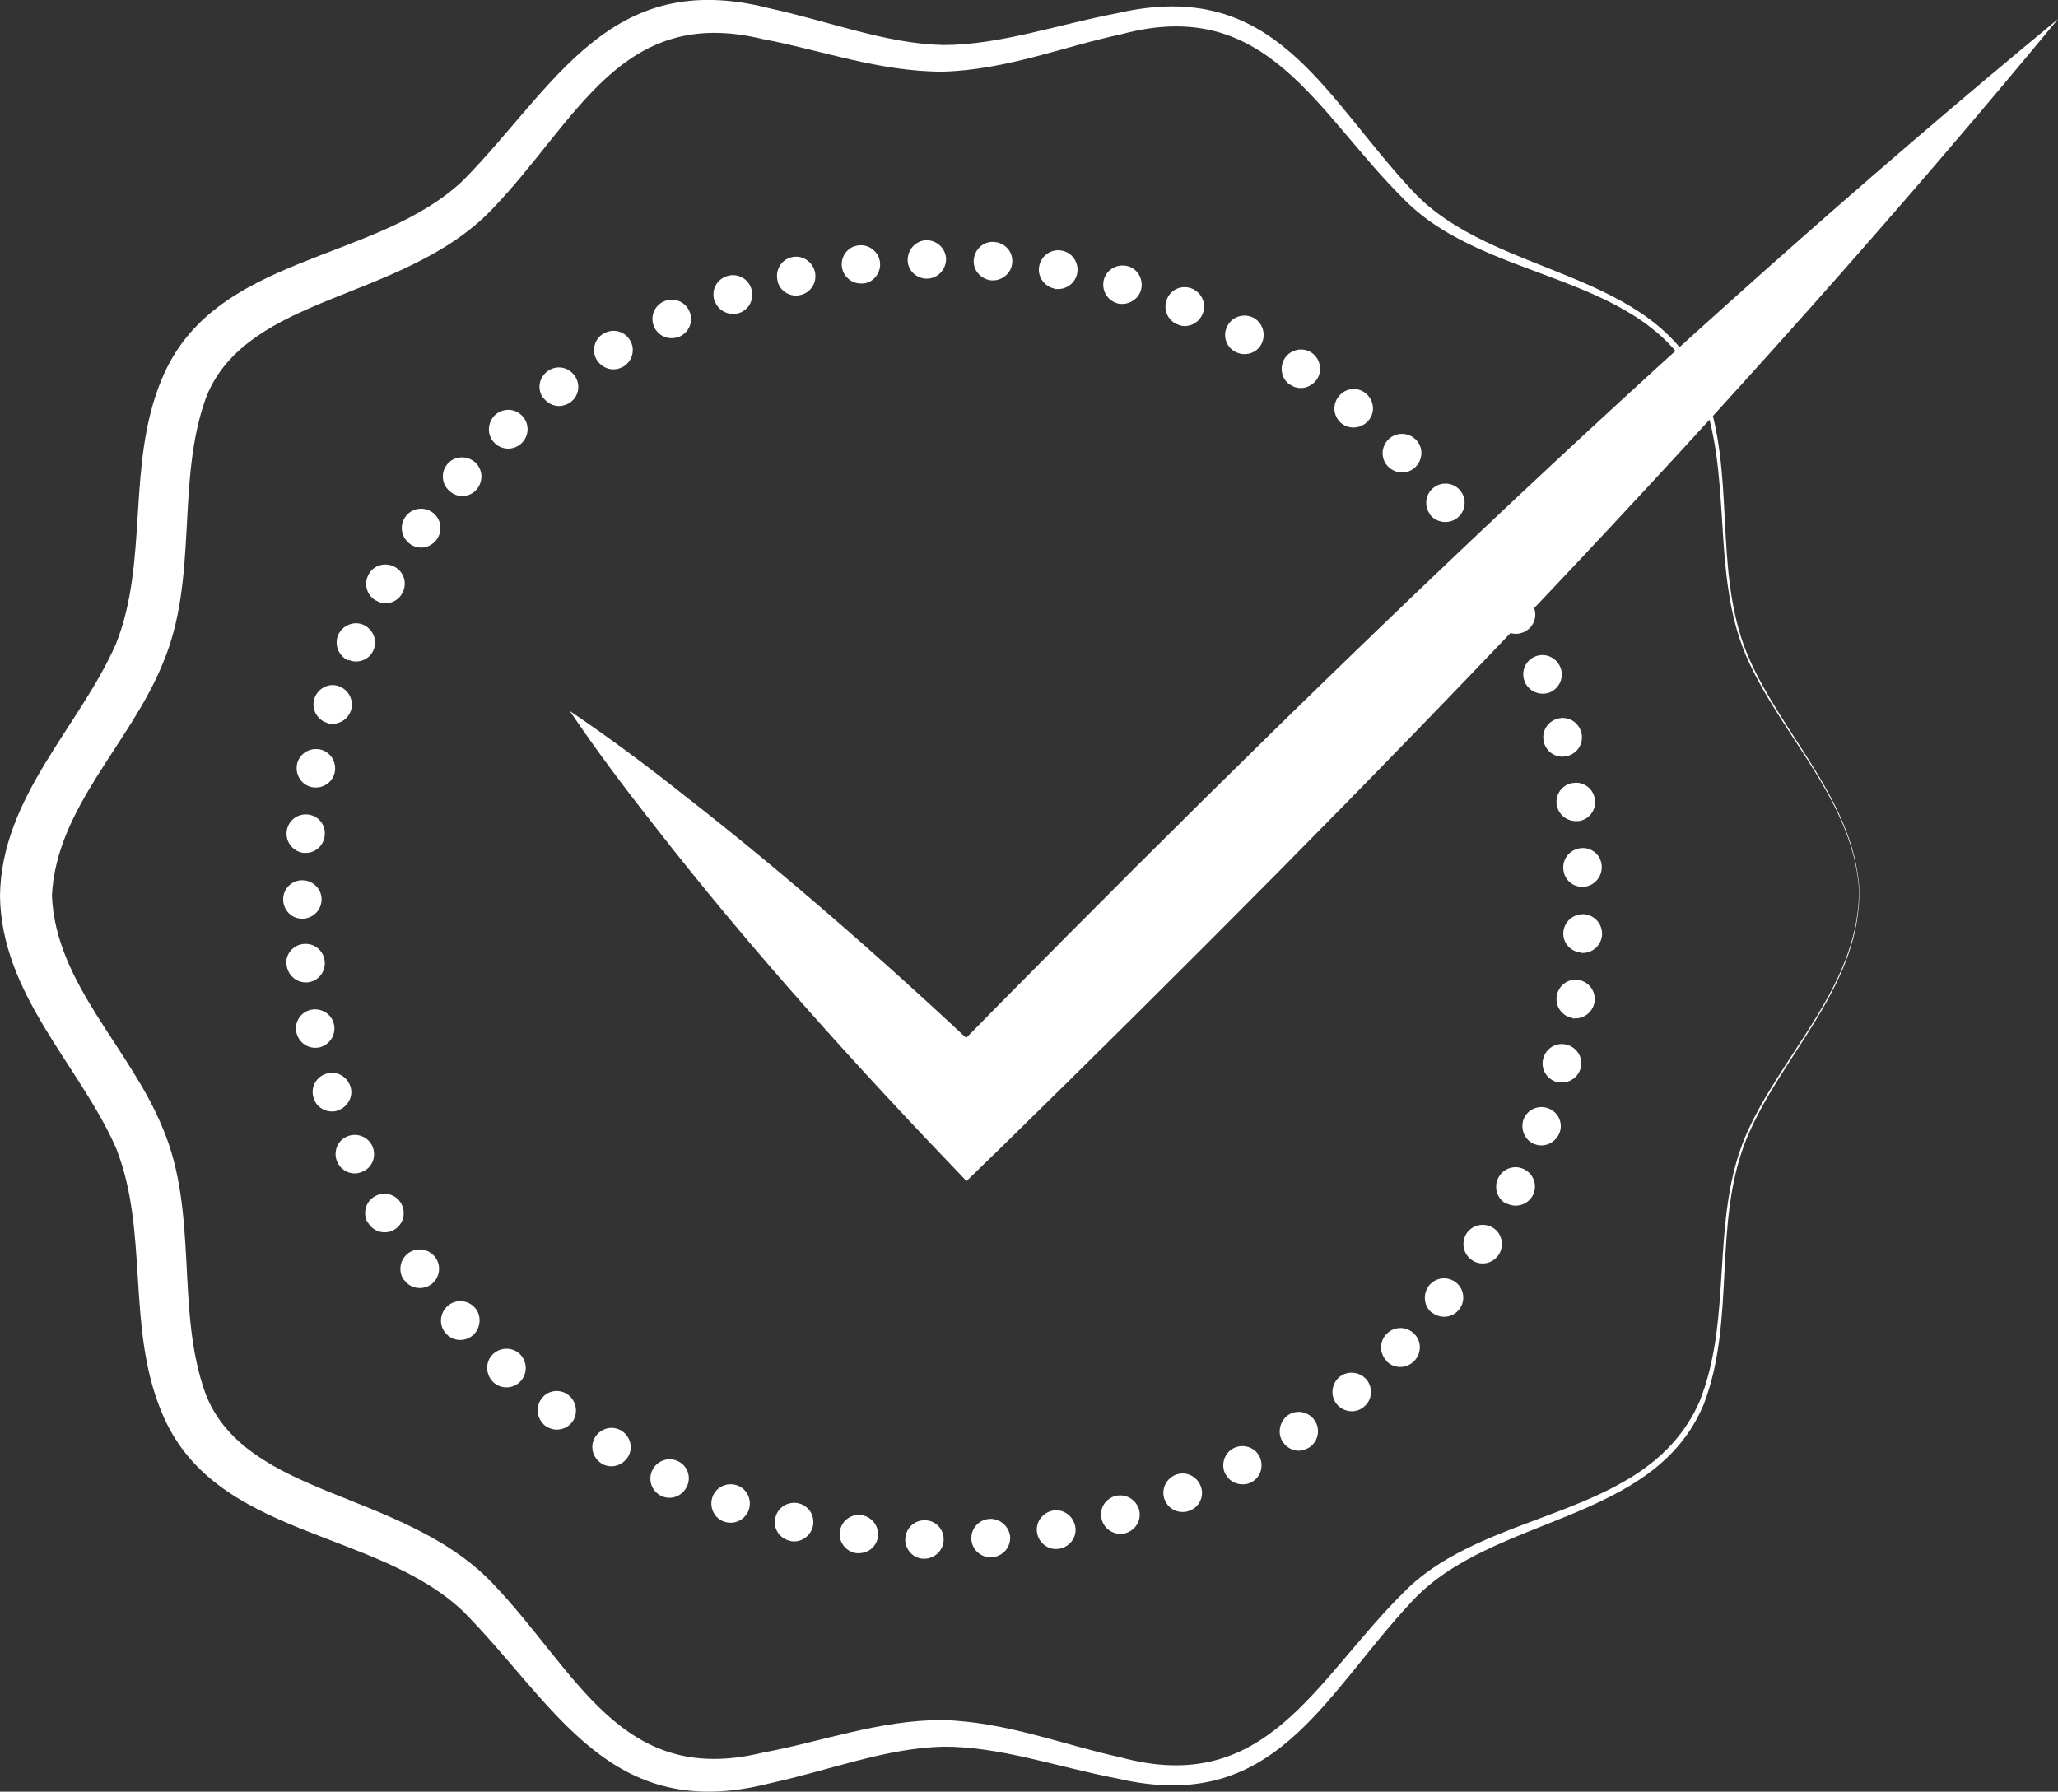
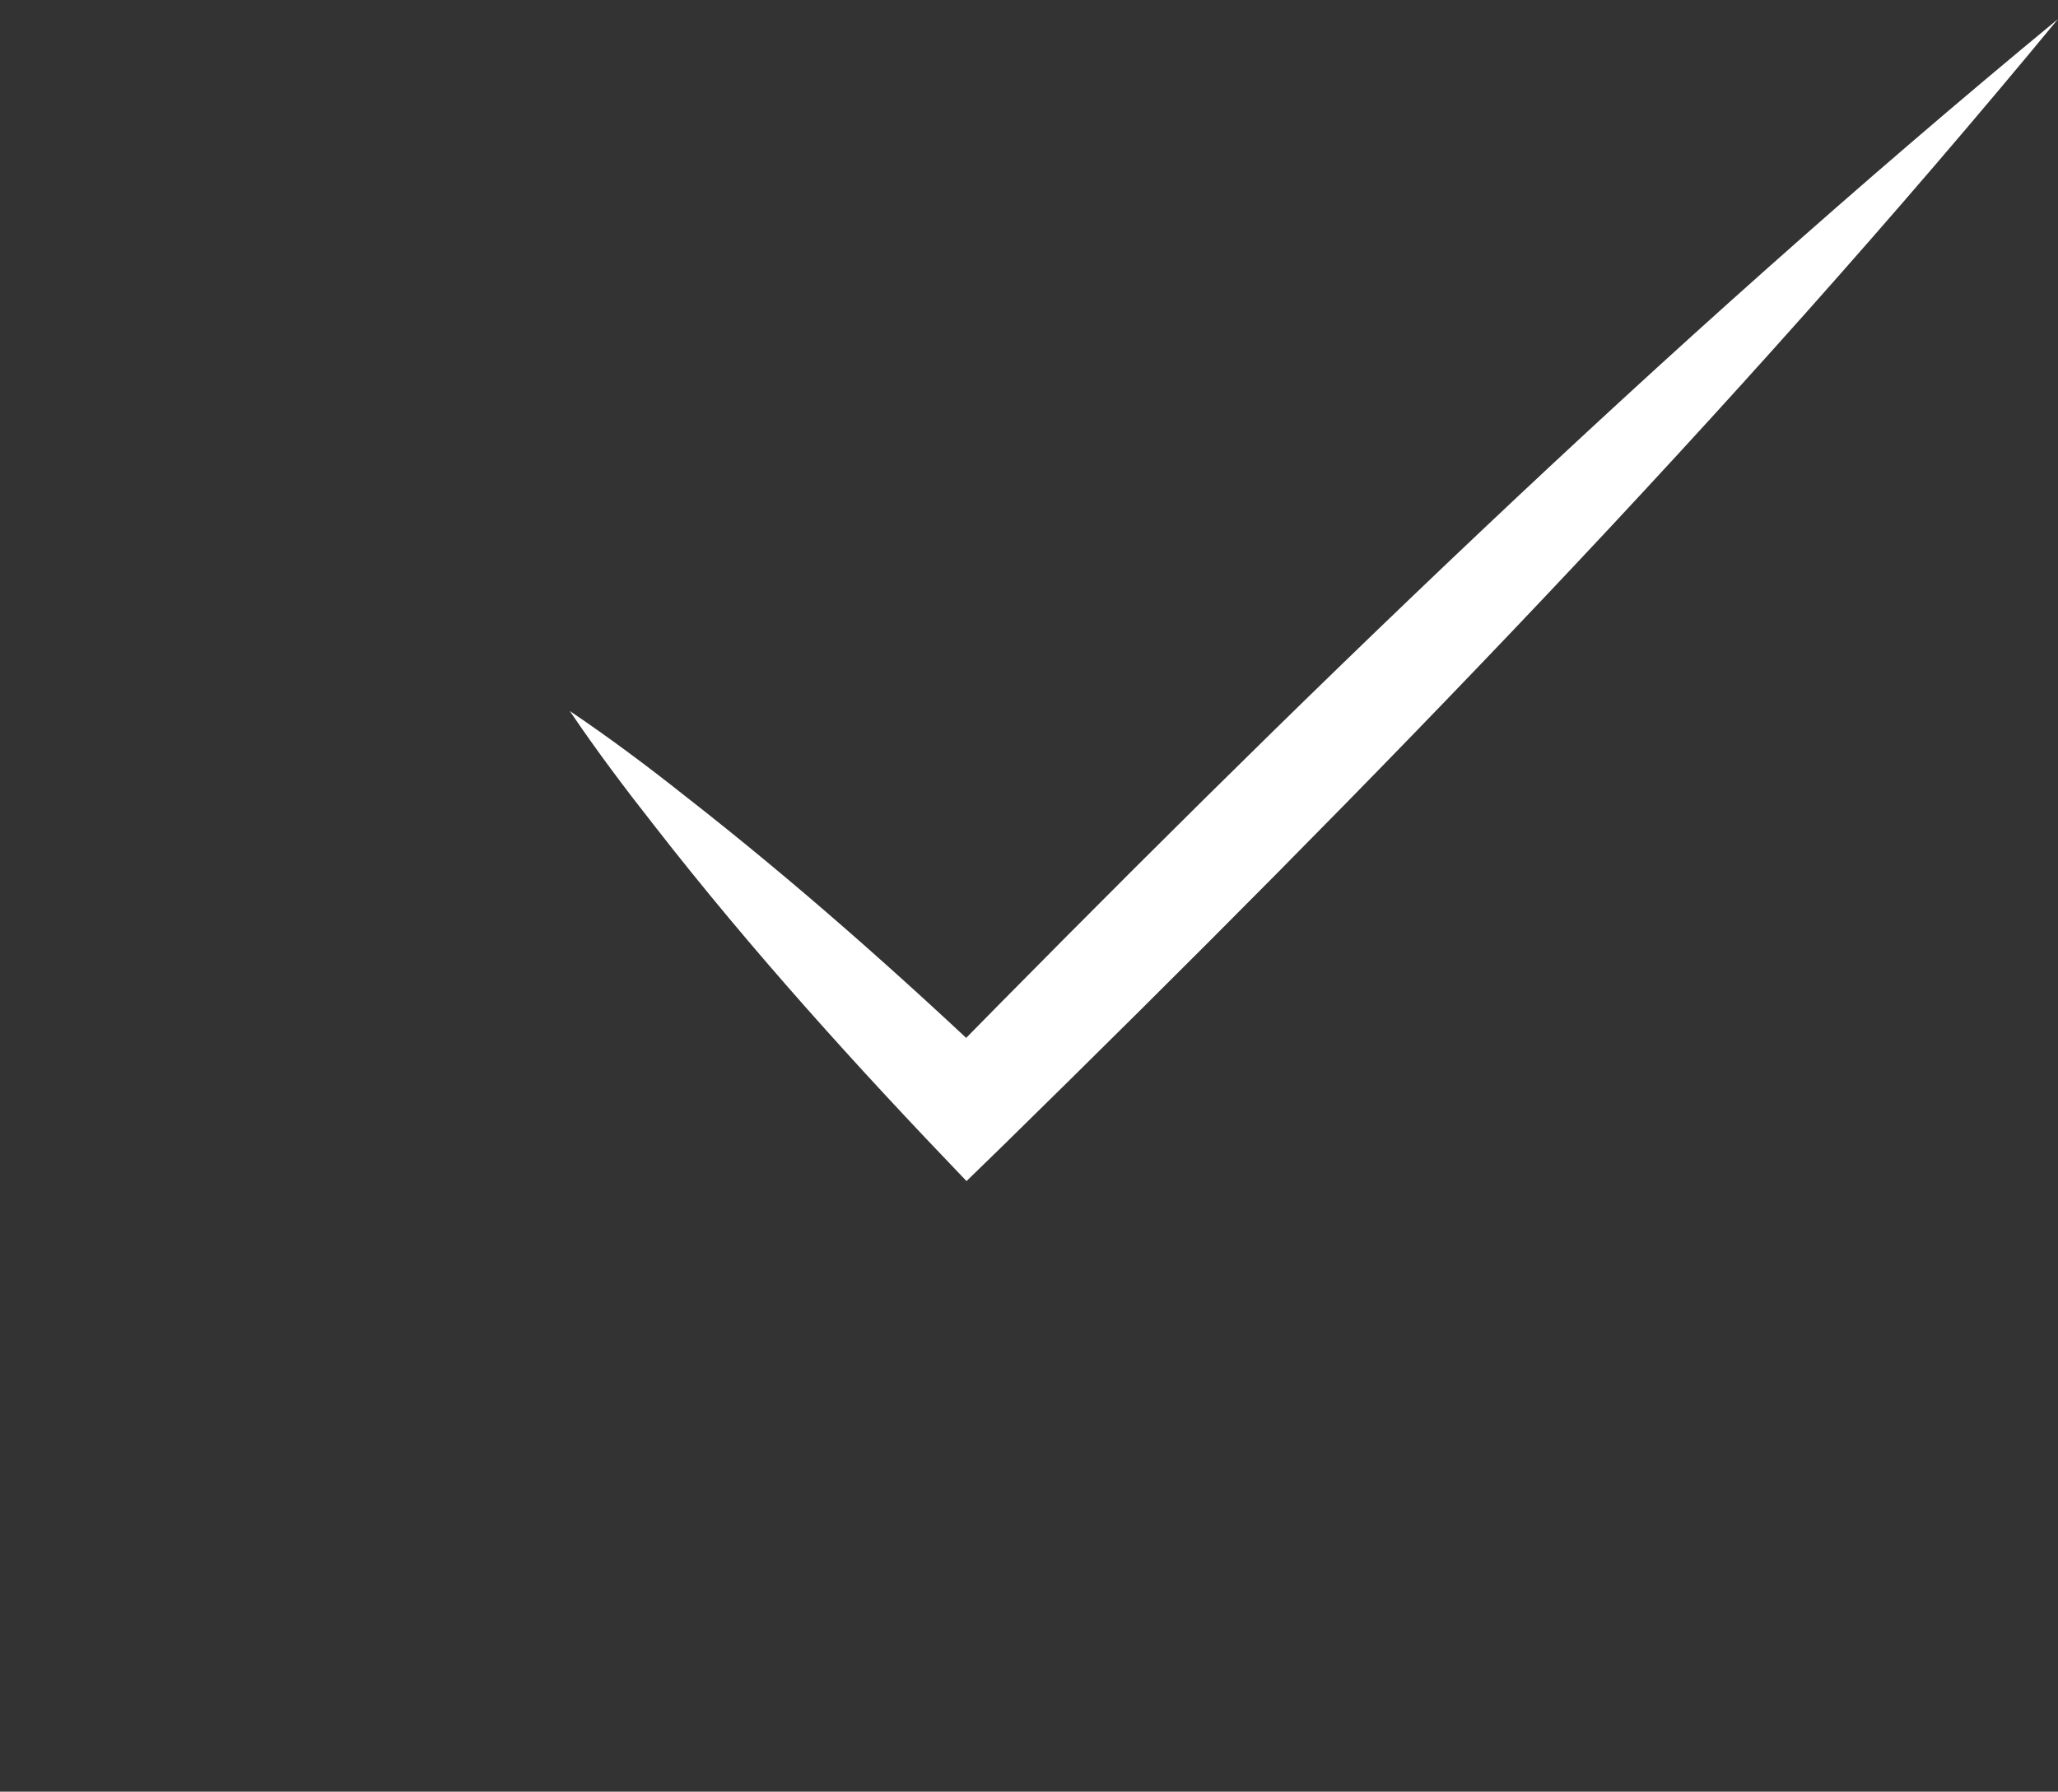
<svg xmlns="http://www.w3.org/2000/svg" id="Camada_2" viewBox="0 0 59.45 51.76">
  <rect x="0" y="0" width="59.45" height="51.76" fill="#333333" stroke="none" />
  <defs>
    <style>
      .cls-1 {
        fill: #fff;
      }
    </style>
  </defs>
  <g id="ARTE">
    <g>
-       <path class="cls-1" d="M53.71,25.88c-.06,2.7-2.26,4.63-3.25,7-1,2.45-.3,5.22-1.24,7.68-1.44,3.47-6.11,3.19-8.43,5.7-2.58,2.75-3.96,6.18-8.51,5.12-1.73-.33-3.39-.93-5.04-.92-1.65.04-3.27.68-5.01,1.06-4.62,1.18-6.17-2.25-8.84-4.96-2.54-2.42-7.22-2.11-8.72-5.76-1.03-2.47-.36-5.23-1.32-7.64-1.06-2.4-3.31-4.42-3.35-7.28.04-2.86,2.29-4.87,3.35-7.28.96-2.41.29-5.17,1.32-7.64,1.5-3.65,6.18-3.34,8.72-5.76C16.04,2.5,17.6-.95,22.23.24c1.74.38,3.36,1.02,5.01,1.06,1.65,0,3.3-.59,5.04-.92,4.55-1.05,5.93,2.36,8.52,5.13,2.32,2.51,7,2.23,8.43,5.7.94,2.46.24,5.23,1.24,7.68.99,2.36,3.19,4.3,3.25,7h0ZM53.71,25.88c-.08-2.7-2.29-4.62-3.29-6.98-1.01-2.43-.34-5.22-1.32-7.65-1.53-3.43-6.13-3.02-8.55-5.5-2.54-2.52-3.95-5.9-8.16-4.76-1.66.35-3.31,1.03-5.16,1.08-1.85,0-3.53-.63-5.19-.94-4.11-1-5.36,2.36-7.83,4.92-1.27,1.33-3.09,1.96-4.72,2.62-1.46.6-2.96,1.31-3.54,2.82-.88,2.43-.2,5.22-1.25,7.68-.94,2.32-3.08,4.17-3.2,6.71.11,2.54,2.25,4.38,3.2,6.71,1.05,2.47.36,5.26,1.24,7.68.58,1.51,2.08,2.22,3.54,2.82,1.63.66,3.45,1.3,4.72,2.62,2.47,2.56,3.72,5.93,7.84,4.92,1.65-.3,3.34-.94,5.18-.94,1.85.05,3.5.72,5.16,1.08,4.21,1.14,5.61-2.23,8.16-4.76,2.42-2.48,7.02-2.08,8.55-5.51.98-2.43.31-5.22,1.32-7.65,1.01-2.36,3.21-4.28,3.29-6.98h0Z" />
-       <path class="cls-1" d="M26.69,45.03c-.31,0-.55-.27-.54-.57h0c.01-.31.27-.55.57-.54h0c.31,0,.55.26.54.57h0c-.01.3-.26.54-.56.54h-.02ZM28.06,44.47c-.02-.3.21-.57.52-.59h0c.3-.02.57.21.6.51h0c.02.31-.21.57-.52.6h-.04c-.29,0-.54-.22-.56-.52ZM24.74,44.87c-.3-.04-.52-.32-.48-.62h0c.04-.31.32-.52.62-.48h0c.3.04.52.32.48.62h0c-.03.28-.27.48-.55.48h0s-.05,0-.07,0ZM29.96,44.29c-.06-.3.15-.59.45-.65h0c.3-.06.59.15.65.45h0c.06.3-.14.59-.45.65h0s-.07.01-.1.01h0c-.27,0-.5-.19-.55-.46ZM22.81,44.51c-.3-.07-.49-.37-.41-.67h0c.07-.3.37-.48.67-.41h0c.3.07.48.37.41.67h0c-.06.25-.29.43-.54.43h0s-.09,0-.13-.02ZM31.83,43.91c-.09-.3.08-.6.38-.69h0c.3-.08.6.09.69.38h0c.09.29-.08.6-.38.69h0c-.05.02-.1.02-.16.02h0c-.24,0-.46-.16-.53-.4ZM20.92,43.96h0c-.29-.1-.44-.42-.34-.71h0c.1-.29.42-.44.71-.34h0c.29.1.44.42.34.71h0c-.08.23-.3.37-.52.37h0c-.06,0-.13-.01-.19-.03ZM33.65,43.34c-.12-.29.02-.61.3-.73h0c.29-.12.61.02.73.31h0c.12.28-.02.61-.31.72h0c-.07.03-.14.04-.21.04h0c-.22,0-.43-.13-.51-.35ZM19.11,43.22c-.28-.13-.4-.46-.27-.74h0c.13-.28.46-.4.74-.27h0c.28.13.4.46.26.74h0c-.1.2-.29.32-.5.32h0c-.08,0-.16-.02-.24-.05ZM35.4,42.59c-.14-.27-.04-.61.23-.75h0c.27-.14.61-.04.75.23h0c.14.27.04.61-.23.75h0c-.08.05-.17.06-.26.06h0c-.2,0-.4-.11-.49-.3ZM17.38,42.28c-.26-.16-.35-.5-.19-.76h0c.16-.26.5-.35.76-.19h0c.26.16.35.5.19.76h0c-.11.17-.29.27-.48.27h0c-.1,0-.2-.03-.29-.08ZM37.06,41.66c-.17-.25-.1-.6.15-.78h0c.25-.17.6-.1.77.16h0c.17.25.1.6-.15.77h0c-.1.06-.21.1-.31.1h0c-.18,0-.35-.09-.46-.25ZM15.75,41.19h0c-.24-.19-.29-.54-.11-.78h0c.18-.25.53-.3.78-.11h0c.24.19.29.54.11.78h0c-.11.15-.28.22-.45.22h0c-.11,0-.23-.04-.33-.11ZM38.62,40.57c-.2-.24-.16-.59.07-.79h0c.24-.19.59-.16.79.08h0c.19.24.16.59-.08.78h0c-.1.09-.23.13-.35.13h0c-.16,0-.32-.07-.43-.2ZM14.25,39.93c-.22-.21-.24-.57-.03-.79h0c.21-.22.56-.24.79-.03h0c.22.21.24.56.03.79h0c-.11.12-.26.18-.41.18h0c-.14,0-.27-.05-.38-.15ZM40.06,39.32c-.22-.22-.22-.57,0-.79h0c.22-.22.57-.22.79,0h0c.22.21.22.57,0,.79h0c-.11.11-.25.17-.4.17h0c-.14,0-.28-.05-.39-.16ZM12.88,38.52c-.21-.23-.18-.59.05-.79h0c.23-.21.59-.18.79.05h0c.2.23.17.58-.05.79h0c-.11.09-.24.14-.37.14h0c-.16,0-.31-.06-.42-.19ZM41.37,37.93c-.24-.19-.28-.54-.09-.79h0c.19-.24.54-.28.78-.09h0c.24.19.28.54.09.78h0c-.11.14-.27.21-.43.21h0c-.12,0-.25-.04-.35-.12ZM11.67,36.98c-.18-.25-.12-.6.13-.78h0c.25-.18.6-.12.78.13h0c.18.25.12.6-.13.78h0c-.1.07-.21.1-.32.1h0c-.18,0-.35-.08-.46-.24ZM42.53,36.41c-.26-.17-.33-.51-.17-.77h0c.17-.26.51-.33.77-.17h0c.26.16.33.51.17.77h0c-.11.17-.29.26-.47.26h0c-.11,0-.21-.03-.3-.09ZM10.62,35.32c-.15-.27-.06-.61.21-.76h0c.27-.15.61-.06.76.21h0c.15.27.06.61-.21.76h0c-.08.05-.18.07-.27.07h0c-.19,0-.38-.1-.48-.28ZM43.52,34.78c-.27-.14-.38-.47-.24-.75h0c.14-.28.48-.39.75-.25h0c.28.14.39.47.25.75h0c-.1.19-.29.3-.5.3h0c-.08,0-.17-.02-.25-.06ZM9.74,33.56c-.12-.28,0-.61.29-.73h0c.28-.12.61.01.73.29h0c.12.28,0,.61-.29.73h0c-.07.03-.15.05-.22.05h0c-.22,0-.42-.13-.51-.34ZM44.34,33.06c-.29-.11-.43-.43-.33-.72h0c.11-.29.43-.43.72-.32h0c.29.11.43.43.32.71h0c-.09.22-.3.36-.52.36h0c-.07,0-.13-.01-.2-.04ZM9.06,31.72c-.1-.3.07-.61.36-.7h0c.29-.1.6.07.7.36h0c.1.29-.07.6-.36.7h0c-.05.02-.11.03-.17.03h0c-.24,0-.46-.15-.53-.39ZM44.98,31.26c-.3-.08-.48-.38-.4-.68h0c.08-.3.38-.48.68-.4h0c.3.08.48.38.4.68h0c-.07.25-.29.41-.54.41h0s-.1,0-.14-.02ZM8.56,29.82c-.06-.3.13-.59.43-.65h0c.3-.06.6.13.66.43h0c.06.3-.13.59-.43.66h0s-.08.01-.11.01h0c-.26,0-.49-.18-.55-.45ZM45.43,29.41c-.3-.05-.51-.33-.46-.64h0c.05-.3.33-.51.63-.46h0c.3.05.51.33.46.64h0c-.04.27-.28.47-.55.47h0s-.06,0-.09,0ZM8.27,27.88h0c-.03-.31.19-.58.5-.61h0c.31-.03.58.19.61.5h0c.03.31-.19.58-.5.61h0s-.03,0-.05,0h0c-.28,0-.52-.22-.55-.5ZM45.68,27.52c-.3-.02-.54-.28-.52-.58h0c.02-.31.28-.54.59-.53h0c.31.02.54.28.53.59h0c-.02.3-.26.53-.56.53h0s-.02,0-.03,0ZM8.18,25.98h0c0-.31.25-.55.55-.55h0c.31,0,.56.25.56.55h0c0,.31-.25.56-.56.56h0c-.31,0-.55-.25-.55-.56ZM45.16,25.09c-.02-.31.22-.57.53-.59h0c.31-.02.57.22.58.53h0c.01.31-.22.57-.53.59h-.03c-.3,0-.54-.23-.55-.53ZM8.78,24.64c-.31-.03-.53-.31-.5-.61h0c.03-.31.3-.53.61-.5h0c.3.03.53.3.49.61h0c-.03.29-.27.5-.55.5h-.06ZM44.97,23.25c-.05-.3.16-.59.47-.63h0c.3-.05.59.16.63.47h0c.05.3-.16.59-.47.63h0s-.06,0-.08,0h0c-.27,0-.51-.2-.55-.47ZM9.01,22.74c-.3-.06-.49-.36-.43-.66h0c.06-.3.36-.49.66-.43h0c.3.06.49.36.43.66h0c-.05.26-.29.44-.54.44h0s-.08,0-.12-.01ZM44.6,21.44c-.08-.3.1-.6.4-.68h0c.3-.08.6.1.68.4h0c.08.3-.1.6-.4.68h0s-.1.02-.14.02h0c-.25,0-.47-.16-.54-.41ZM9.44,20.88c-.29-.09-.45-.41-.36-.7h0c.1-.29.41-.46.7-.36h0c.29.1.45.41.36.7h0c-.08.24-.3.39-.53.39h0c-.06,0-.11,0-.17-.03ZM44.04,19.68c-.11-.29.03-.61.32-.72h0c.29-.11.61.04.72.33h0c.11.29-.04.61-.33.72h0c-.06.02-.13.03-.19.03h0c-.22,0-.44-.14-.52-.36ZM10.06,19.08c-.28-.13-.41-.45-.29-.74h0c.13-.28.45-.41.73-.29h0c.28.13.41.45.29.73h0c-.09.21-.29.33-.51.33h0c-.08,0-.15-.02-.22-.05ZM43.3,17.99h0c-.14-.27-.03-.61.25-.74h0c.27-.14.61-.03.74.25h0c.14.28.03.61-.25.75h0c-.08.04-.17.06-.25.06h0c-.2,0-.4-.11-.5-.31ZM10.86,17.35c-.27-.15-.36-.49-.21-.76h0c.15-.27.49-.36.76-.21h0c.27.15.36.49.21.76h0c-.1.18-.29.29-.48.29h0c-.1,0-.19-.03-.27-.08ZM42.39,16.38c-.17-.26-.09-.6.17-.77h0c.26-.17.6-.09.77.17h0c.17.26.09.6-.17.77h0c-.09.06-.19.09-.3.09h0c-.19,0-.36-.09-.47-.26ZM11.84,15.71c-.25-.18-.31-.53-.13-.78h0c.18-.25.52-.31.78-.13h0c.25.18.31.52.13.78h0c-.11.15-.28.24-.45.24h0c-.11,0-.22-.03-.32-.1ZM41.32,14.87c-.19-.24-.15-.59.09-.78h0c.24-.19.59-.15.78.09h0c.19.24.15.59-.09.78h0c-.1.08-.22.12-.35.12h0c-.16,0-.33-.07-.44-.21ZM12.98,14.18c-.23-.2-.25-.55-.05-.78h0c.2-.23.55-.25.79-.05h0c.23.21.25.55.05.79h0c-.11.13-.27.19-.42.19h0c-.13,0-.26-.05-.36-.14ZM40.1,13.48h0c-.22-.22-.21-.57.01-.79h0c.22-.21.57-.21.79.01h0c.22.22.21.57-.01.79h0c-.11.11-.25.16-.39.16h0c-.14,0-.29-.06-.4-.17ZM14.27,12.78c-.21-.22-.19-.58.03-.79h0c.23-.21.58-.2.79.03h0c.21.22.2.58-.03.79h0c-.11.1-.24.15-.38.15h0c-.15,0-.3-.06-.41-.18ZM38.75,12.23c-.24-.2-.27-.55-.07-.79h0c.2-.24.55-.27.78-.07h0c.24.2.27.55.07.78h0c-.11.13-.27.2-.43.2h0c-.13,0-.25-.04-.36-.13ZM15.7,11.51c-.19-.25-.14-.59.11-.78h0c.25-.19.59-.14.78.11h0c.19.25.14.6-.11.78h0c-.1.07-.22.11-.33.11h0c-.17,0-.33-.08-.44-.22ZM37.27,11.12h0c-.26-.17-.32-.52-.15-.78h0c.17-.25.52-.32.77-.15h0c.25.17.32.52.15.77h0c-.11.16-.29.25-.46.25h0c-.11,0-.22-.03-.31-.1ZM17.24,10.4c-.16-.27-.07-.61.19-.76h0c.27-.16.61-.08.77.19h0c.16.26.07.6-.19.76h0c-.09.05-.19.08-.29.08h0c-.19,0-.37-.1-.48-.27ZM35.68,10.16c-.27-.14-.37-.48-.22-.75h0c.14-.27.48-.37.75-.23h0c.27.15.37.48.23.76h0c-.1.19-.29.29-.49.29h0c-.09,0-.18-.02-.27-.07ZM18.9,9.45c-.13-.28-.01-.61.27-.74h0c.28-.13.61-.01.74.27h0c.13.28.01.61-.27.74h0c-.08.03-.16.05-.24.05h0c-.21,0-.41-.12-.5-.32ZM34.01,9.37h0c-.28-.11-.42-.44-.3-.73h0c.12-.29.44-.42.73-.3h0c.28.12.42.44.3.73h0c-.09.22-.3.35-.52.35h0c-.07,0-.14-.02-.21-.05ZM20.64,8.69c-.1-.29.05-.61.35-.71h0c.29-.1.61.05.71.35h0c.1.29-.05.61-.34.71h0c-.06.02-.12.03-.18.03h0c-.23,0-.45-.14-.53-.37ZM32.27,8.76h0c-.3-.09-.46-.4-.38-.69h0c.09-.3.4-.46.69-.38h0c.3.08.46.4.38.69h0c-.07.24-.3.4-.54.4h0s-.1,0-.16-.02ZM22.46,8.1c-.07-.3.11-.6.41-.67h0c.3-.07.6.12.67.42h0c.07.3-.11.6-.41.67h0s-.08.02-.13.02h0c-.25,0-.49-.17-.54-.43ZM30.47,8.34c-.3-.06-.51-.35-.45-.65h0c.05-.3.35-.51.65-.45h0c.3.05.5.34.45.65h0c-.05.27-.29.46-.55.46h0s-.06,0-.1,0ZM24.32,7.71c-.04-.3.17-.59.48-.62h0c.3-.04.58.18.62.48h0c.04.3-.18.59-.48.62h0s-.05,0-.07,0h0c-.28,0-.52-.21-.55-.49ZM28.64,8.1c-.3-.03-.54-.29-.51-.6h0c.03-.31.29-.54.6-.51h0c.31.03.54.29.51.6h0c-.02.29-.27.51-.56.51h-.04ZM26.22,7.51c0-.31.24-.56.54-.57h0c.31,0,.56.24.57.54h0c0,.31-.24.56-.54.57h-.02c-.3,0-.55-.24-.55-.54Z" />
      <path class="cls-1" d="M59.45.55c-9.46,11.47-19.84,22.12-30.45,32.52,0,0-1.08,1.05-1.08,1.05-3.15-3.28-6.22-6.67-9.02-10.27-.85-1.08-1.67-2.17-2.44-3.31,1.14.77,2.24,1.59,3.31,2.44,3.22,2.51,6.27,5.22,9.22,8.02h-2.08C37.33,20.38,47.98,10.01,59.45.55h0Z" />
    </g>
  </g>
</svg>